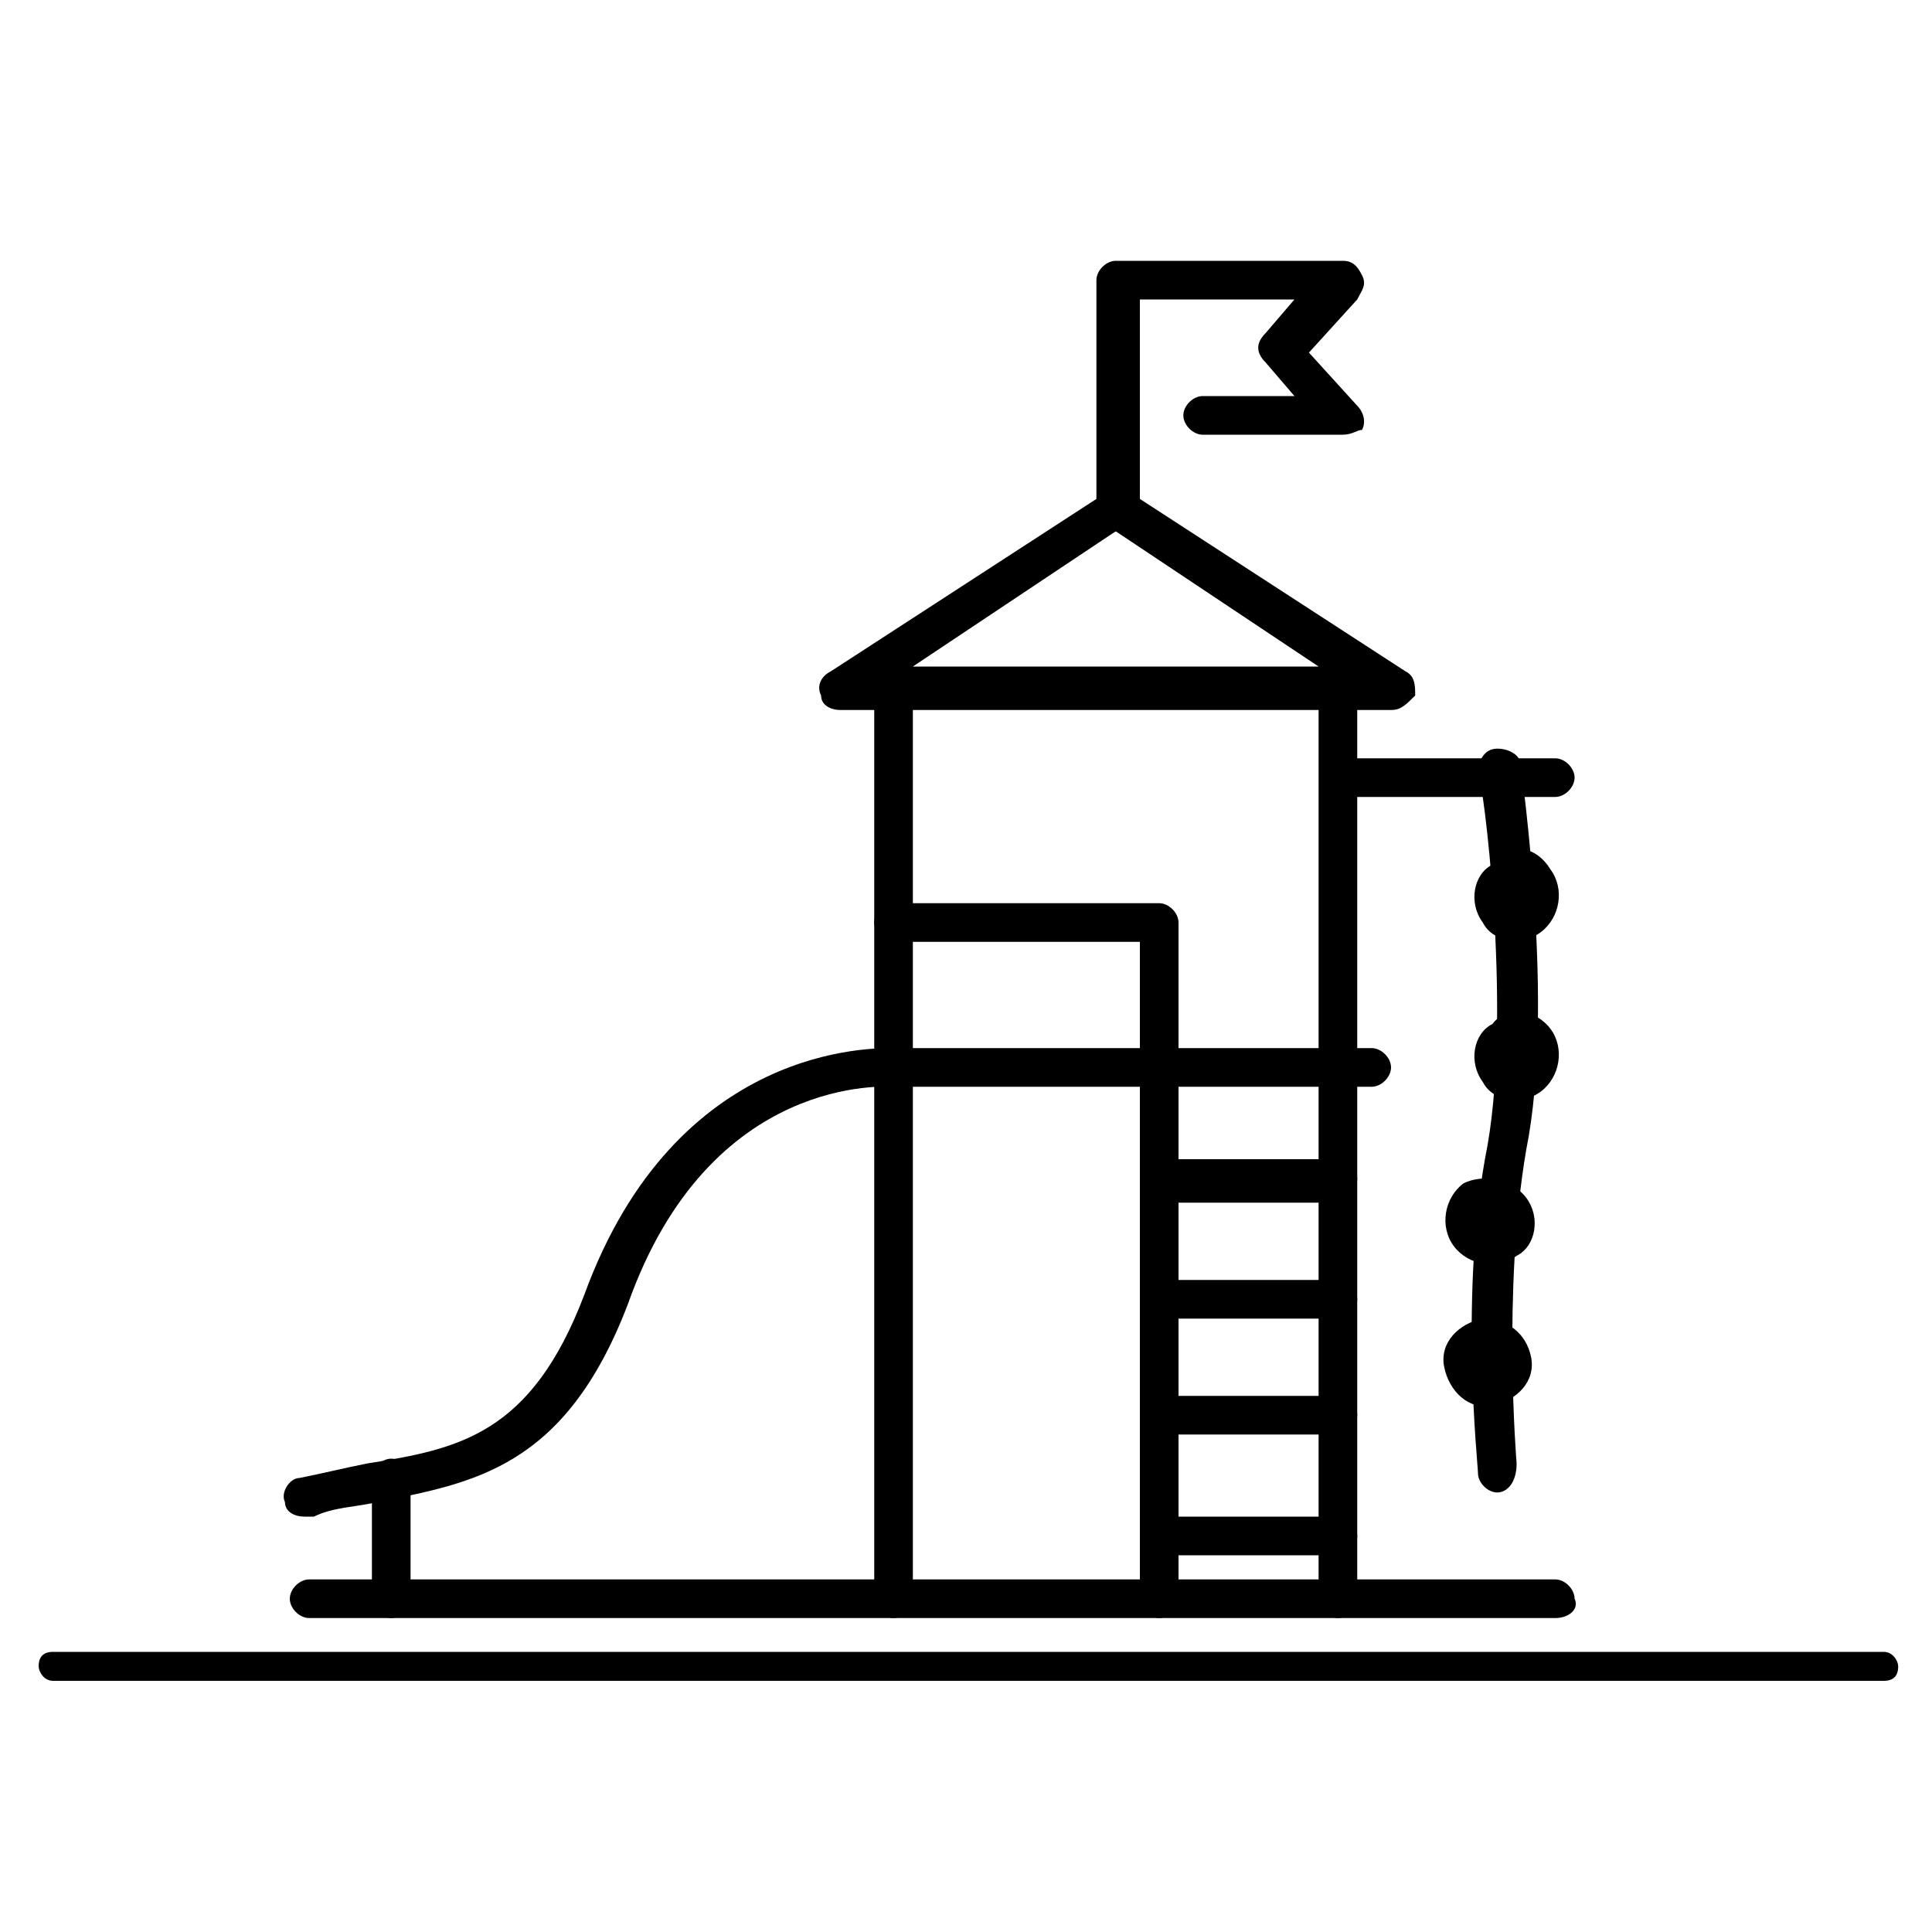
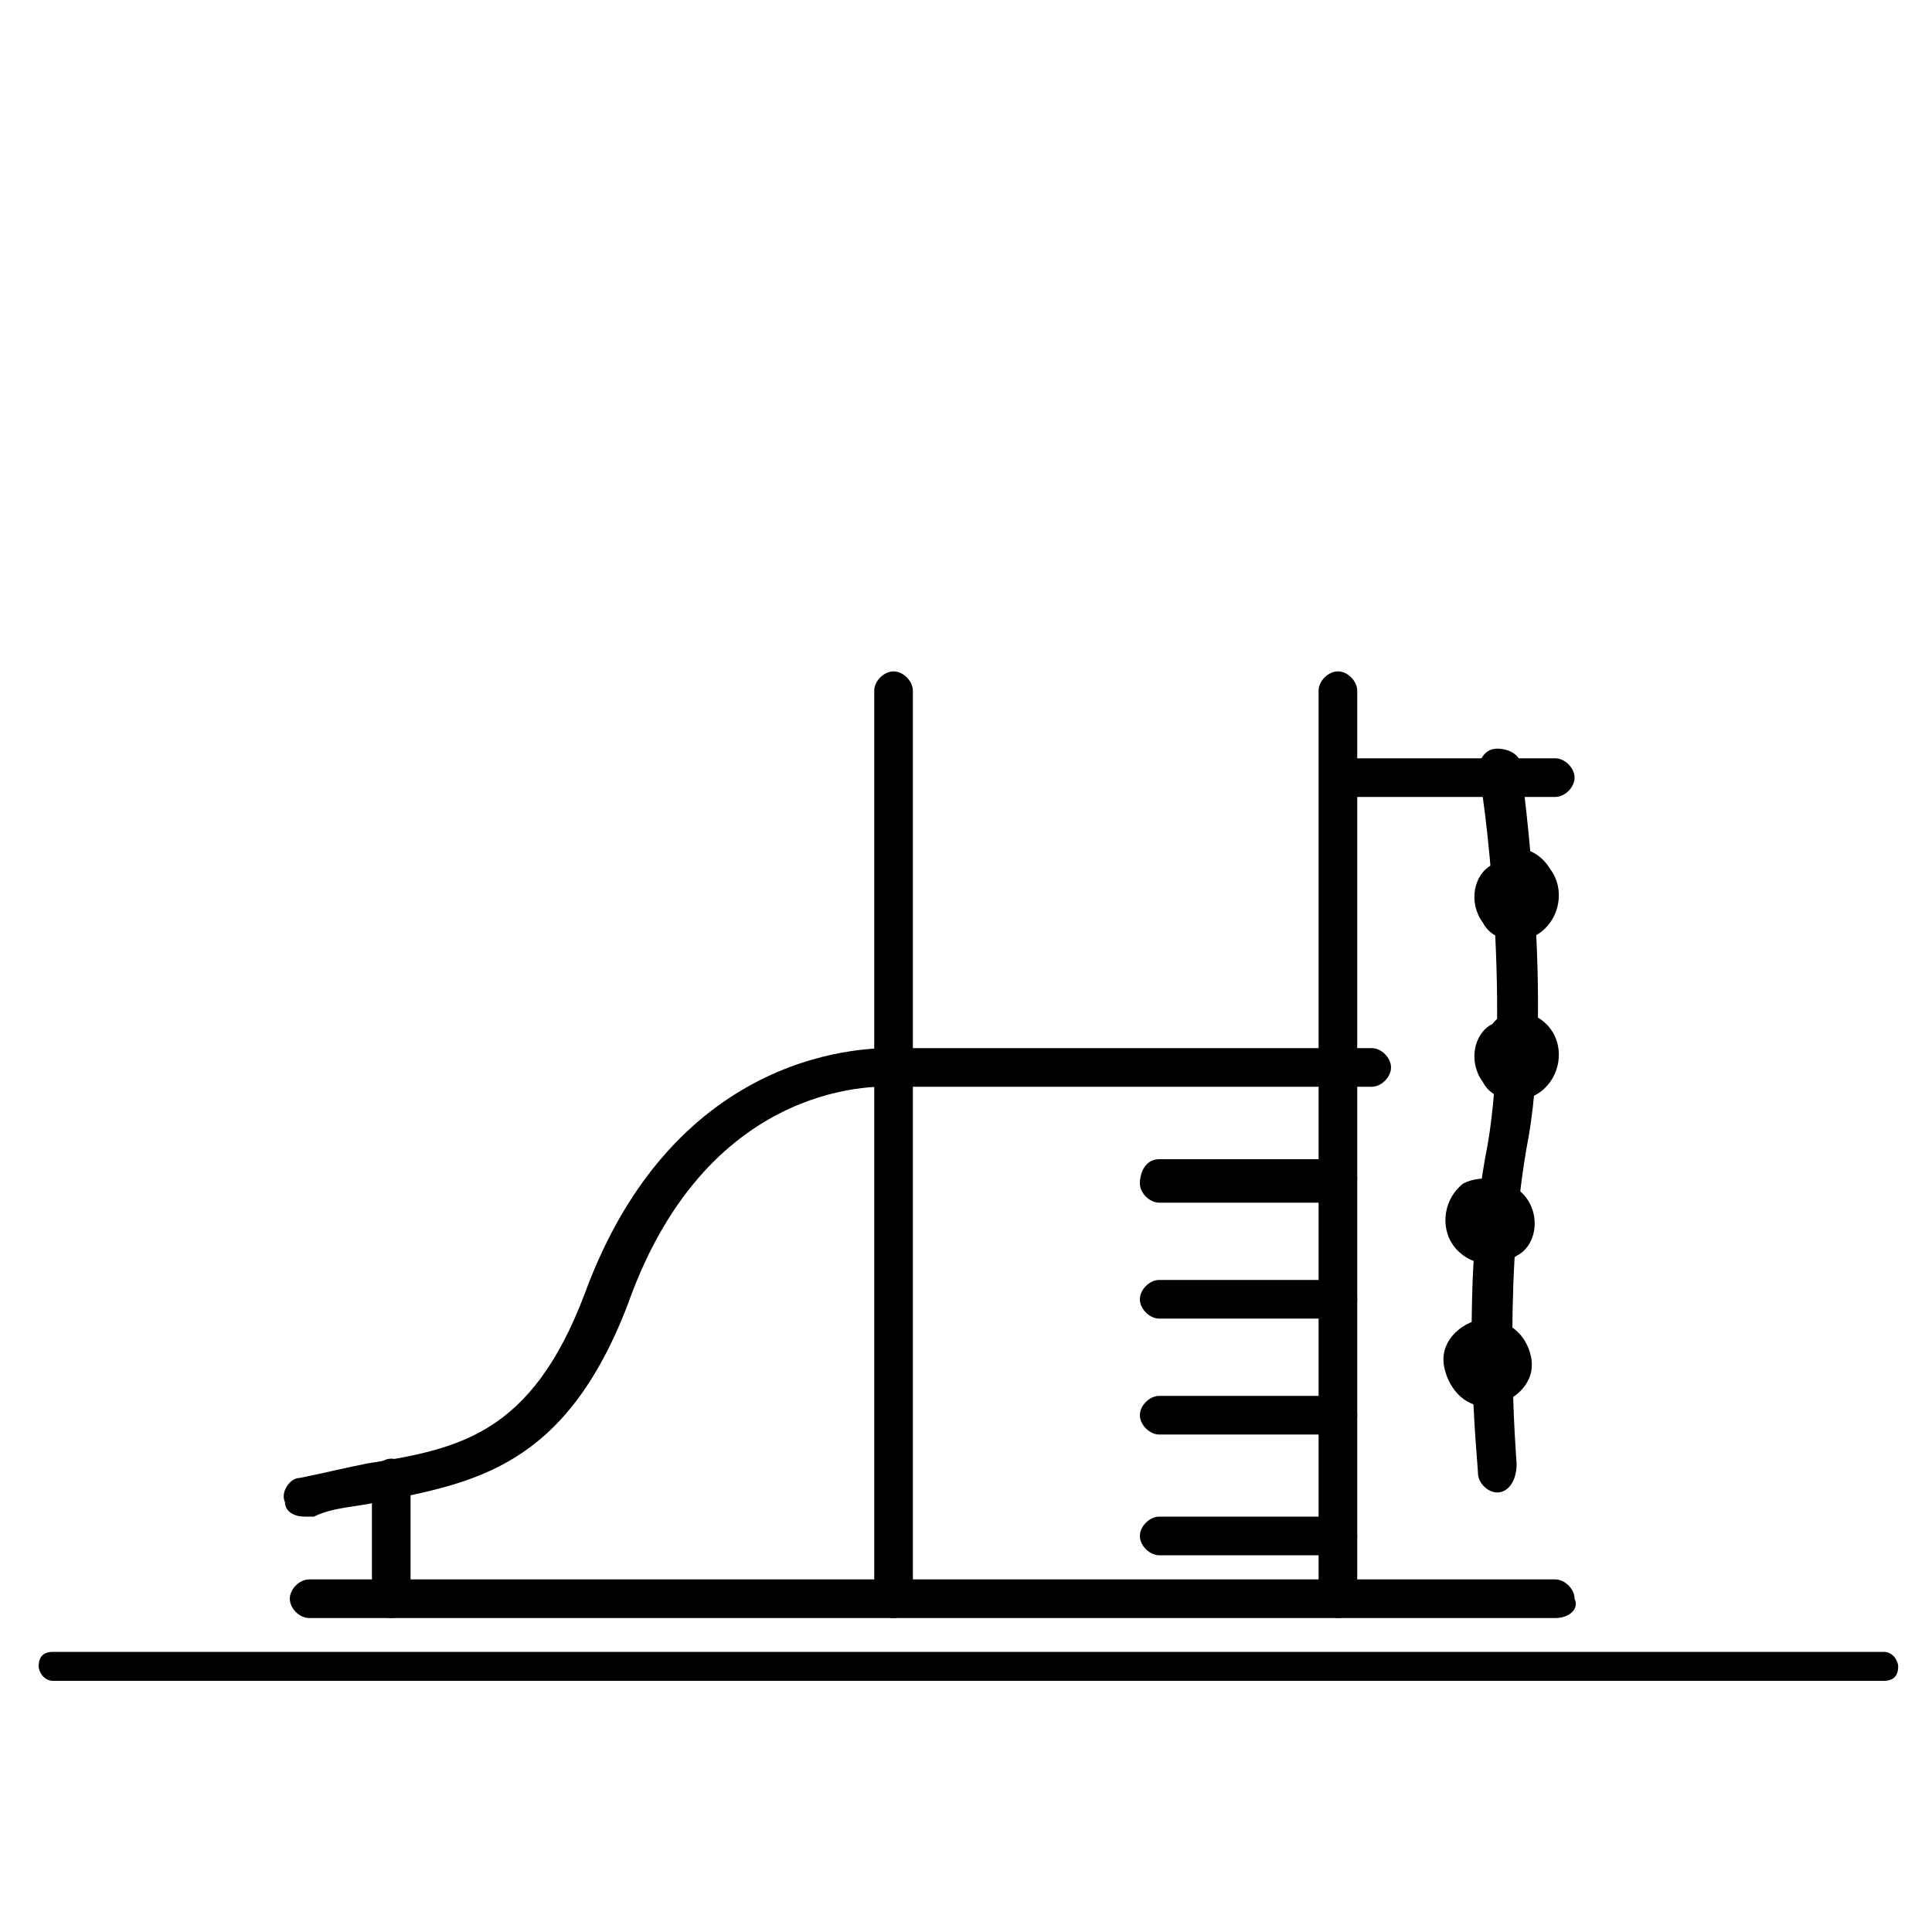
<svg xmlns="http://www.w3.org/2000/svg" version="1.1" id="Layer_1" x="0px" y="0px" viewBox="0 0 40 40" style="enable-background:new 0 0 40 40;" xml:space="preserve">
  <style type="text/css">
	.st0{fill:none;stroke:#010101;stroke-miterlimit:10;}
	.st1{fill:#010101;}
	.st2{fill:none;stroke:#000000;stroke-width:0.75;stroke-linejoin:round;stroke-miterlimit:10;}
	.st3{fill:none;stroke:#000000;stroke-linecap:round;stroke-linejoin:round;stroke-miterlimit:10;}
	.st4{fill:none;stroke:#000000;stroke-miterlimit:10;}
	.st5{fill:none;stroke:#000000;stroke-width:0.75;stroke-miterlimit:10;}
	.st6{fill:none;stroke:#010101;stroke-linecap:round;stroke-linejoin:round;stroke-miterlimit:22.926;}
	.st7{fill:none;stroke:#010101;stroke-miterlimit:22.926;}
	.st8{fill:#17343A;}
	.st9{stroke:#000000;stroke-width:0.25;stroke-miterlimit:22.926;}
	.st10{stroke:#000000;stroke-width:0.25;stroke-miterlimit:10;}
	.st11{fill-rule:evenodd;clip-rule:evenodd;fill:#030303;}
	.st12{fill:#313131;}
	.st13{fill:#353635;}
</style>
  <path id="XMLID_217_" d="M1.1,34.8c-0.2,0-0.3-0.2-0.3-0.3c0-0.2,0.1-0.3,0.3-0.3H39c0.2,0,0.3,0.2,0.3,0.3c0,0.2-0.1,0.3-0.3,0.3  H1.1z" />
  <g>
-     <path d="M28.8,14.7H17.4c-0.2,0-0.4-0.1-0.4-0.3c-0.1-0.2,0-0.4,0.2-0.5l5.7-3.7c0.1-0.1,0.3-0.1,0.5,0l5.7,3.7   c0.2,0.1,0.2,0.3,0.2,0.5C29.1,14.6,29,14.7,28.8,14.7z M18.9,13.8h8.4l-4.2-2.8L18.9,13.8z" />
-     <path d="M23.1,11c-0.2,0-0.4-0.2-0.4-0.4V5.8c0-0.2,0.2-0.4,0.4-0.4h4.7c0.2,0,0.3,0.1,0.4,0.3c0.1,0.2,0,0.3-0.1,0.5l-1,1.1l1,1.1   c0.1,0.1,0.2,0.3,0.1,0.5C28.1,8.9,28,9,27.8,9h-2.9c-0.2,0-0.4-0.2-0.4-0.4c0-0.2,0.2-0.4,0.4-0.4h1.9l-0.6-0.7   c-0.2-0.2-0.2-0.4,0-0.6l0.6-0.7h-3.2v4.3C23.5,10.8,23.3,11,23.1,11z" />
    <g>
      <path d="M18.5,33.5c-0.2,0-0.4-0.2-0.4-0.4V14.3c0-0.2,0.2-0.4,0.4-0.4s0.4,0.2,0.4,0.4v18.8C18.9,33.3,18.7,33.5,18.5,33.5z" />
      <path d="M27.7,33.5c-0.2,0-0.4-0.2-0.4-0.4V14.3c0-0.2,0.2-0.4,0.4-0.4c0.2,0,0.4,0.2,0.4,0.4v18.8C28.1,33.3,27.9,33.5,27.7,33.5    z" />
    </g>
    <path d="M6.3,31.4c-0.2,0-0.4-0.1-0.4-0.3c-0.1-0.2,0.1-0.5,0.3-0.5c0.5-0.1,0.9-0.2,1.4-0.3c1.9-0.3,3.4-0.6,4.5-3.5   c1.9-5.2,6-5.1,6.4-5.1h9.9c0.2,0,0.4,0.2,0.4,0.4s-0.2,0.4-0.4,0.4h-9.9c0,0,0,0,0,0c-0.1,0-3.8-0.3-5.5,4.5   c-1.3,3.4-3.2,3.7-5.2,4.1c-0.4,0.1-0.9,0.1-1.3,0.3C6.4,31.4,6.3,31.4,6.3,31.4z" />
-     <path d="M24,33.5c-0.2,0-0.4-0.2-0.4-0.4V19.5h-5.1c-0.2,0-0.4-0.2-0.4-0.4s0.2-0.4,0.4-0.4H24c0.2,0,0.4,0.2,0.4,0.4v14.1   C24.4,33.3,24.2,33.5,24,33.5z" />
    <path d="M27.7,32.2H24c-0.2,0-0.4-0.2-0.4-0.4s0.2-0.4,0.4-0.4h3.7c0.2,0,0.4,0.2,0.4,0.4S27.9,32.2,27.7,32.2z" />
    <path d="M27.7,29.7H24c-0.2,0-0.4-0.2-0.4-0.4s0.2-0.4,0.4-0.4h3.7c0.2,0,0.4,0.2,0.4,0.4S27.9,29.7,27.7,29.7z" />
    <path d="M27.7,27.3H24c-0.2,0-0.4-0.2-0.4-0.4s0.2-0.4,0.4-0.4h3.7c0.2,0,0.4,0.2,0.4,0.4S27.9,27.3,27.7,27.3z" />
    <path d="M27.7,24.9H24c-0.2,0-0.4-0.2-0.4-0.4S23.7,24,24,24h3.7c0.2,0,0.4,0.2,0.4,0.4S27.9,24.9,27.7,24.9z" />
    <path d="M8.1,33.5c-0.2,0-0.4-0.2-0.4-0.4v-2.5c0-0.2,0.2-0.4,0.4-0.4c0.2,0,0.4,0.2,0.4,0.4v2.5C8.5,33.3,8.3,33.5,8.1,33.5z" />
    <path d="M32.2,16.5h-4.4c-0.2,0-0.4-0.2-0.4-0.4s0.2-0.4,0.4-0.4h4.4c0.2,0,0.4,0.2,0.4,0.4S32.4,16.5,32.2,16.5z" />
    <path d="M31,30.9c-0.2,0-0.4-0.2-0.4-0.4c0-0.2-0.4-3.8,0.2-6.8c0.5-2.9-0.1-7.6-0.2-7.7c0-0.2,0.1-0.5,0.4-0.5   c0.2,0,0.5,0.1,0.5,0.4c0,0.2,0.7,4.9,0.1,7.9c-0.5,2.9-0.2,6.5-0.2,6.5C31.4,30.7,31.2,30.9,31,30.9C31,30.9,31,30.9,31,30.9z" />
    <path d="M31.7,28.1c0.1,0.5-0.3,0.9-0.8,1c-0.5,0.1-0.9-0.3-1-0.8c-0.1-0.5,0.3-0.9,0.8-1C31.2,27.3,31.6,27.6,31.7,28.1z" />
    <path d="M31.6,24.8c0.3,0.4,0.2,1-0.2,1.2c-0.4,0.3-1,0.2-1.3-0.2c-0.3-0.4-0.2-1,0.2-1.3C30.7,24.3,31.3,24.4,31.6,24.8z" />
    <path d="M32.1,21.3c0.3,0.4,0.2,1-0.2,1.3c-0.4,0.3-1,0.2-1.2-0.2c-0.3-0.4-0.2-1,0.2-1.2C31.2,20.8,31.8,20.9,32.1,21.3z" />
    <path d="M32.1,18c0.3,0.4,0.2,1-0.2,1.3s-1,0.2-1.2-0.2c-0.3-0.4-0.2-1,0.2-1.2C31.2,17.4,31.8,17.5,32.1,18z" />
    <path d="M32.2,33.5H6.4c-0.2,0-0.4-0.2-0.4-0.4c0-0.2,0.2-0.4,0.4-0.4h25.8c0.2,0,0.4,0.2,0.4,0.4C32.7,33.3,32.5,33.5,32.2,33.5z" />
  </g>
</svg>